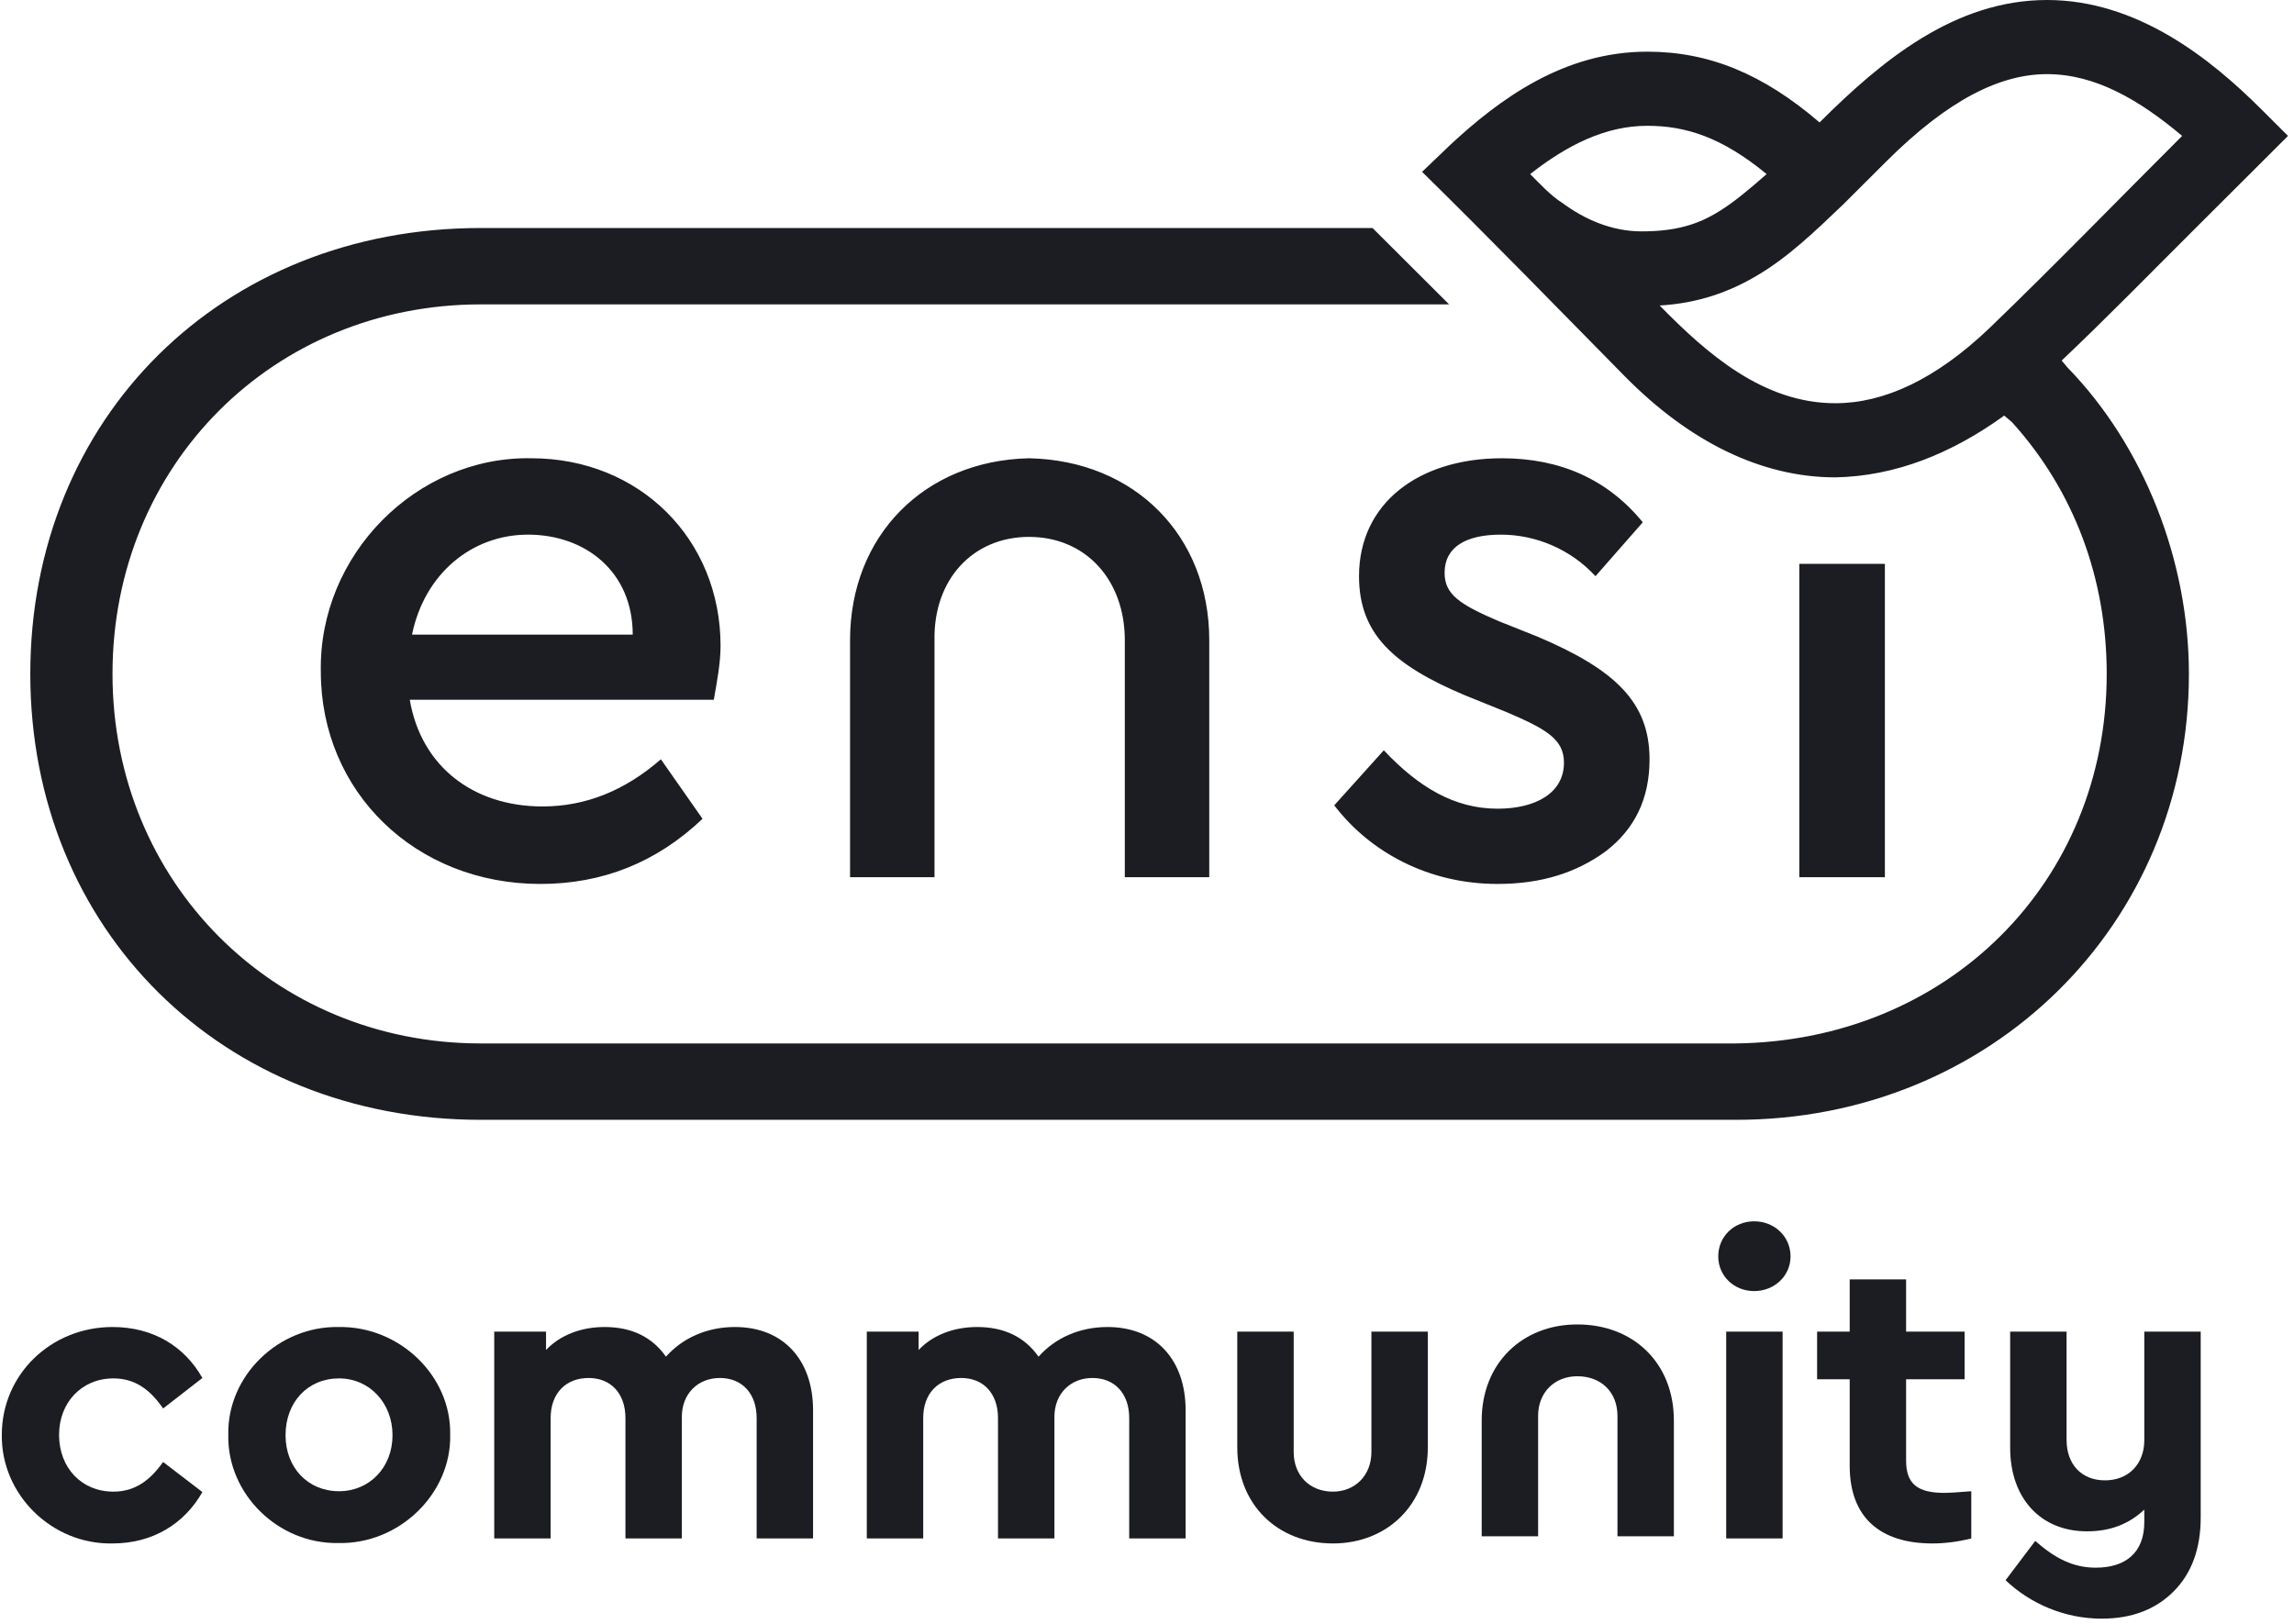
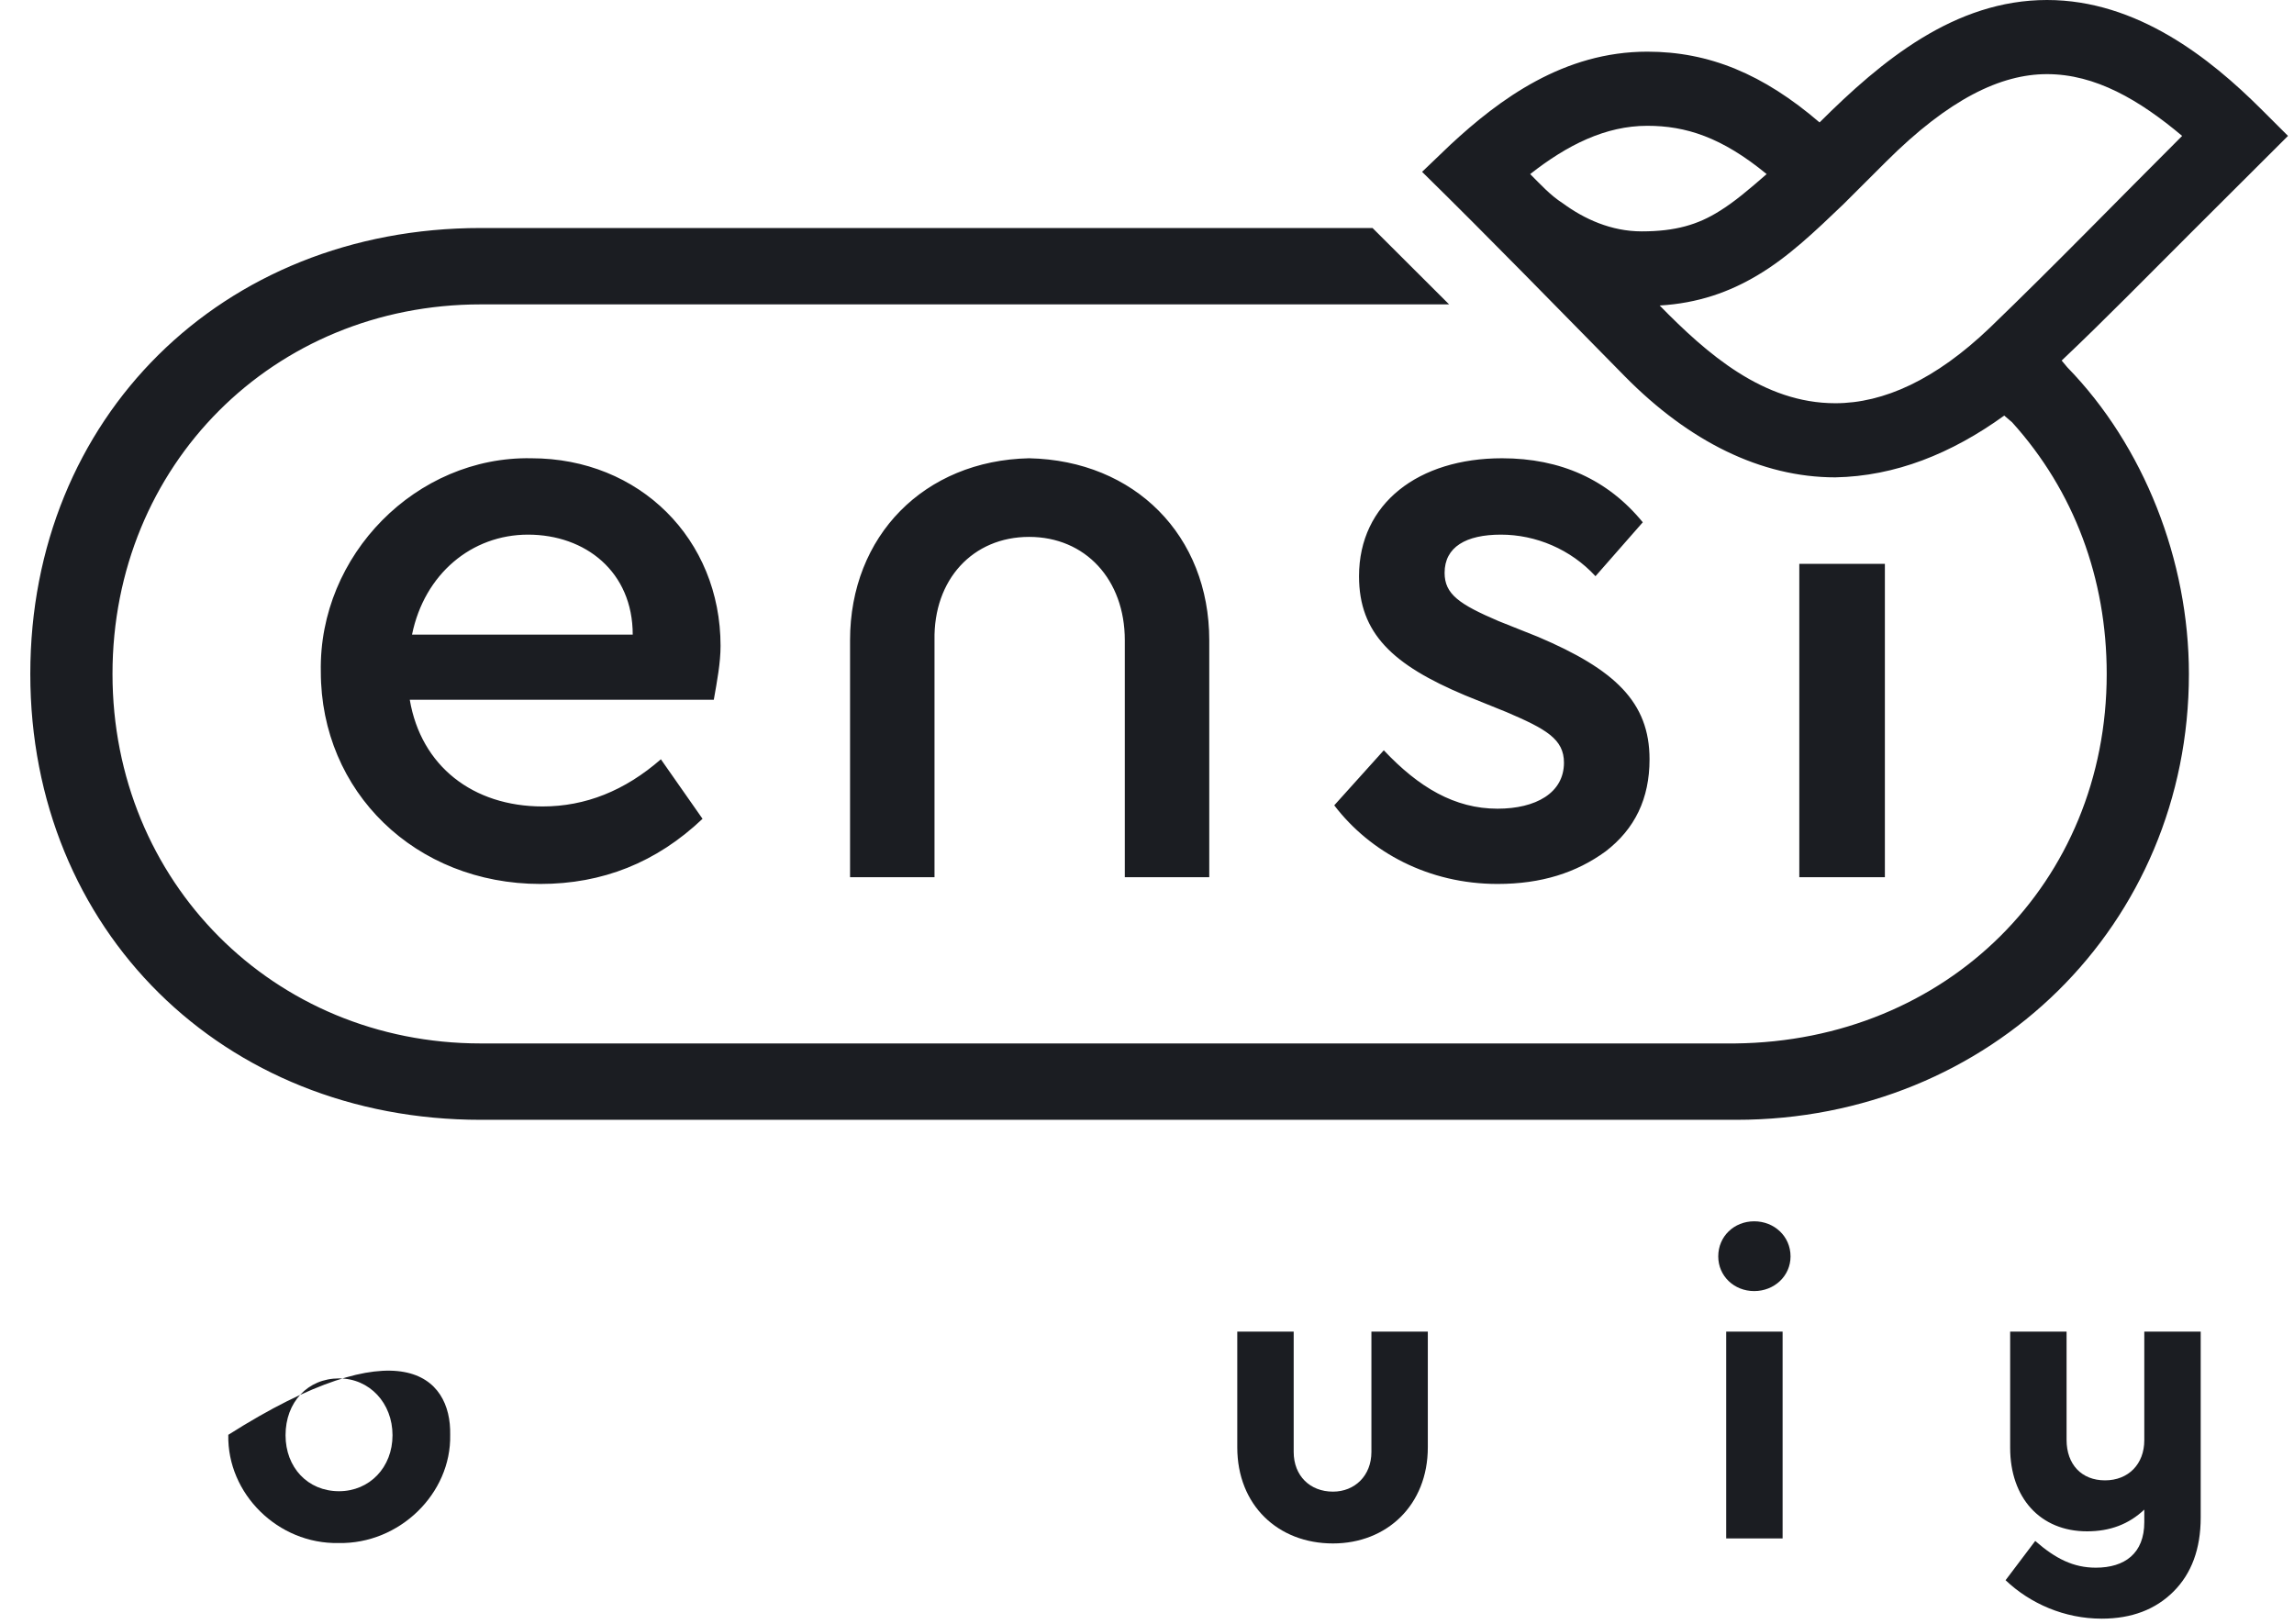
<svg xmlns="http://www.w3.org/2000/svg" width="370" height="262" viewBox="0 0 370 262" fill="none">
  <path d="M77.534 180.633H280.039C321.085 180.633 353.05 149.109 353.05 108.706C353.05 90.407 345.785 71.927 333.435 59.245L332.527 58.158C339.61 51.454 346.33 44.569 353.232 37.685L369.033 21.922L364.674 17.574C356.501 9.421 344.696 0 330.166 0C315.273 0 303.468 9.784 293.479 19.748C284.398 11.958 275.68 8.334 265.691 8.334C252.252 8.334 241.899 15.944 233.908 23.372L229.368 27.72C240.446 38.591 251.162 49.642 262.059 60.694C272.411 71.203 284.035 77 296.022 77C305.648 76.819 314.729 73.195 323.265 67.035L324.536 68.123C334.525 79.174 339.792 93.306 339.792 108.706C339.792 142.405 314.002 167.951 279.858 168.313H77.534C44.117 168.313 18.145 142.224 18.145 108.706C18.145 75.007 44.117 49.099 77.534 49.099H233.727L221.376 36.779H77.534C35.762 36.779 4.887 67.398 4.887 108.706C4.887 150.014 35.944 180.633 77.534 180.633ZM51.745 108.344C51.745 127.73 67.001 142.586 87.16 142.586C97.149 142.586 105.867 139.144 113.313 132.078L106.593 122.476C100.782 127.549 94.425 130.085 87.523 130.085C76.263 130.085 67.909 123.563 66.092 112.873H115.129C115.674 109.793 116.219 106.894 116.219 104.177C116.219 86.965 103.143 73.92 85.707 73.92C67.182 73.558 51.381 89.501 51.745 108.344ZM66.456 102.365C68.453 92.581 76.081 86.24 85.162 86.24C94.425 86.24 102.053 92.219 102.053 102.365H66.456ZM137.105 141.499H150.727V103.271C150.545 93.487 156.902 86.603 165.983 86.603C175.064 86.603 181.42 93.487 181.42 103.271V141.499H195.042V103.271C195.042 86.421 183.055 74.282 165.983 73.92C149.092 74.282 137.105 86.421 137.105 103.271V141.499ZM215.201 129.904C221.013 137.513 230.457 142.586 241.536 142.586C248.619 142.586 254.249 140.774 258.972 137.332C263.694 133.709 266.055 128.817 266.055 122.476C266.055 113.236 260.425 107.981 248.074 102.727L241.718 100.191C235.361 97.473 233 95.843 233 92.4C233 88.233 236.451 86.24 242.081 86.24C247.711 86.24 253.341 88.596 257.337 92.944L264.965 84.247C259.335 77.362 251.707 73.92 242.263 73.92C228.823 73.92 219.197 81.167 219.197 92.944C219.197 102.184 224.646 107.257 236.269 112.148L242.989 114.866C249.346 117.584 252.252 119.214 252.252 123.019C252.252 127.911 247.711 130.447 241.536 130.447C234.635 130.447 228.823 127.005 223.193 121.026L215.201 129.904ZM246.803 28.082C252.796 23.372 258.972 20.292 265.691 20.292C271.866 20.292 277.678 22.104 284.943 28.082C282.037 30.619 279.676 32.612 277.315 34.061C273.864 36.235 270.232 37.322 264.783 37.322C259.88 37.322 255.521 35.33 252.07 32.793C250.072 31.525 248.438 29.713 246.803 28.082ZM267.689 49.28C273.864 48.918 278.95 47.106 283.49 44.388C288.394 41.489 292.753 37.322 297.293 32.974L304.195 26.09C314.365 15.944 322.72 11.958 330.166 11.958C337.976 11.958 345.059 16.125 351.96 21.922C341.608 32.249 331.437 42.758 320.904 52.904C312.186 61.238 303.831 65.043 296.022 65.043C284.398 65.043 275.317 57.071 267.689 49.28ZM290.21 141.499H304.013V90.951H290.21V141.499Z" fill="#1B1D22" />
-   <path d="M0.293 231.443C0.293 221.67 8.246 214.054 18.154 214.054C24.691 214.054 29.746 217.155 32.644 222.277L26.309 227.197C24.219 224.164 21.793 222.344 18.288 222.344C13.166 222.344 9.527 226.253 9.527 231.443C9.527 236.767 13.166 240.609 18.288 240.609C21.726 240.609 24.152 238.857 26.309 235.824L32.644 240.676C29.746 245.798 24.624 248.966 18.154 248.966C8.381 249.168 0.158 241.081 0.293 231.443Z" fill="#1B1D22" />
-   <path d="M36.822 231.443C36.62 221.94 44.91 213.852 54.682 214.054C64.455 213.919 72.812 221.94 72.61 231.443C72.812 240.946 64.388 249.101 54.615 248.899C44.842 249.101 36.62 240.946 36.822 231.443ZM63.309 231.51C63.309 226.321 59.602 222.344 54.682 222.344C49.628 222.344 46.056 226.186 46.056 231.51C46.056 236.7 49.628 240.541 54.682 240.541C59.602 240.541 63.309 236.7 63.309 231.51Z" fill="#1B1D22" />
-   <path d="M131.138 227.466V248.157H122.039V228.747C122.039 224.77 119.68 222.277 116.108 222.277C112.536 222.277 109.975 224.838 109.975 228.545V248.157H100.877V228.747C100.877 224.77 98.518 222.277 94.945 222.277C91.239 222.277 88.812 224.77 88.812 228.747V248.157H79.714V214.796H88.071V217.761C90.295 215.402 93.665 214.054 97.507 214.054C101.887 214.054 105.19 215.672 107.414 218.839C110.043 215.874 113.952 214.054 118.535 214.054C126.353 214.054 131.138 219.379 131.138 227.466Z" fill="#1B1D22" />
-   <path d="M191.23 227.466V248.157H182.131V228.747C182.131 224.77 179.772 222.277 176.2 222.277C172.628 222.277 170.067 224.838 170.067 228.545V248.157H160.968V228.747C160.968 224.77 158.609 222.277 155.037 222.277C151.33 222.277 148.904 224.77 148.904 228.747V248.157H139.805V214.796H148.163V217.761C150.387 215.402 153.757 214.054 157.598 214.054C161.979 214.054 165.282 215.672 167.506 218.839C170.134 215.874 174.043 214.054 178.626 214.054C186.445 214.054 191.23 219.379 191.23 227.466Z" fill="#1B1D22" />
+   <path d="M36.822 231.443C64.455 213.919 72.812 221.94 72.61 231.443C72.812 240.946 64.388 249.101 54.615 248.899C44.842 249.101 36.62 240.946 36.822 231.443ZM63.309 231.51C63.309 226.321 59.602 222.344 54.682 222.344C49.628 222.344 46.056 226.186 46.056 231.51C46.056 236.7 49.628 240.541 54.682 240.541C59.602 240.541 63.309 236.7 63.309 231.51Z" fill="#1B1D22" />
  <path d="M199.56 233.465V214.796H208.659V234.206C208.659 238.048 211.287 240.609 214.994 240.609C218.499 240.609 221.195 238.048 221.195 234.206V214.796H230.293V233.465C230.293 242.766 223.688 248.966 214.994 248.966C206.098 248.966 199.56 242.766 199.56 233.465Z" fill="#1B1D22" />
  <path d="M278.418 248.157V214.796H287.517V248.157H278.418ZM277.137 202.664C277.137 199.429 279.698 197.003 282.934 197.003C286.169 197.003 288.797 199.429 288.797 202.664C288.797 205.832 286.169 208.258 282.934 208.258C279.698 208.258 277.137 205.832 277.137 202.664Z" fill="#1B1D22" />
-   <path d="M317.95 240.541V248.157C315.793 248.697 313.704 248.966 311.682 248.966C303.258 248.966 298.338 244.788 298.338 236.43V222.479H293.081V214.796H298.338V206.371H307.436V214.796H316.872V222.479H307.436V235.621C307.436 239.396 309.323 240.811 313.637 240.811C314.176 240.811 315.591 240.744 317.95 240.541Z" fill="#1B1D22" />
  <path d="M345.854 214.796H354.952V244.788C354.952 249.842 353.47 253.819 350.572 256.717C347.674 259.615 343.832 261.098 338.979 261.098C332.981 261.098 327.454 258.671 323.478 254.897L328.263 248.562C331.566 251.46 334.464 252.875 338.036 252.875C342.686 252.875 345.854 250.584 345.854 245.529V243.507C343.36 245.866 340.327 247.012 336.62 247.012C329.072 247.012 324.219 241.62 324.219 233.532V214.796H333.318V232.252C333.318 236.228 335.744 238.789 339.518 238.789C343.293 238.789 345.854 236.161 345.854 232.319V214.796Z" fill="#1B1D22" />
-   <path d="M269.98 229.14V247.809H260.881V228.398C260.881 224.557 258.253 221.996 254.403 221.996C250.778 221.996 248.082 224.557 248.082 228.398V247.809H238.983V229.14C238.983 219.839 245.588 213.638 254.403 213.638C263.442 213.638 269.98 219.839 269.98 229.14Z" fill="#1B1D22" />
</svg>